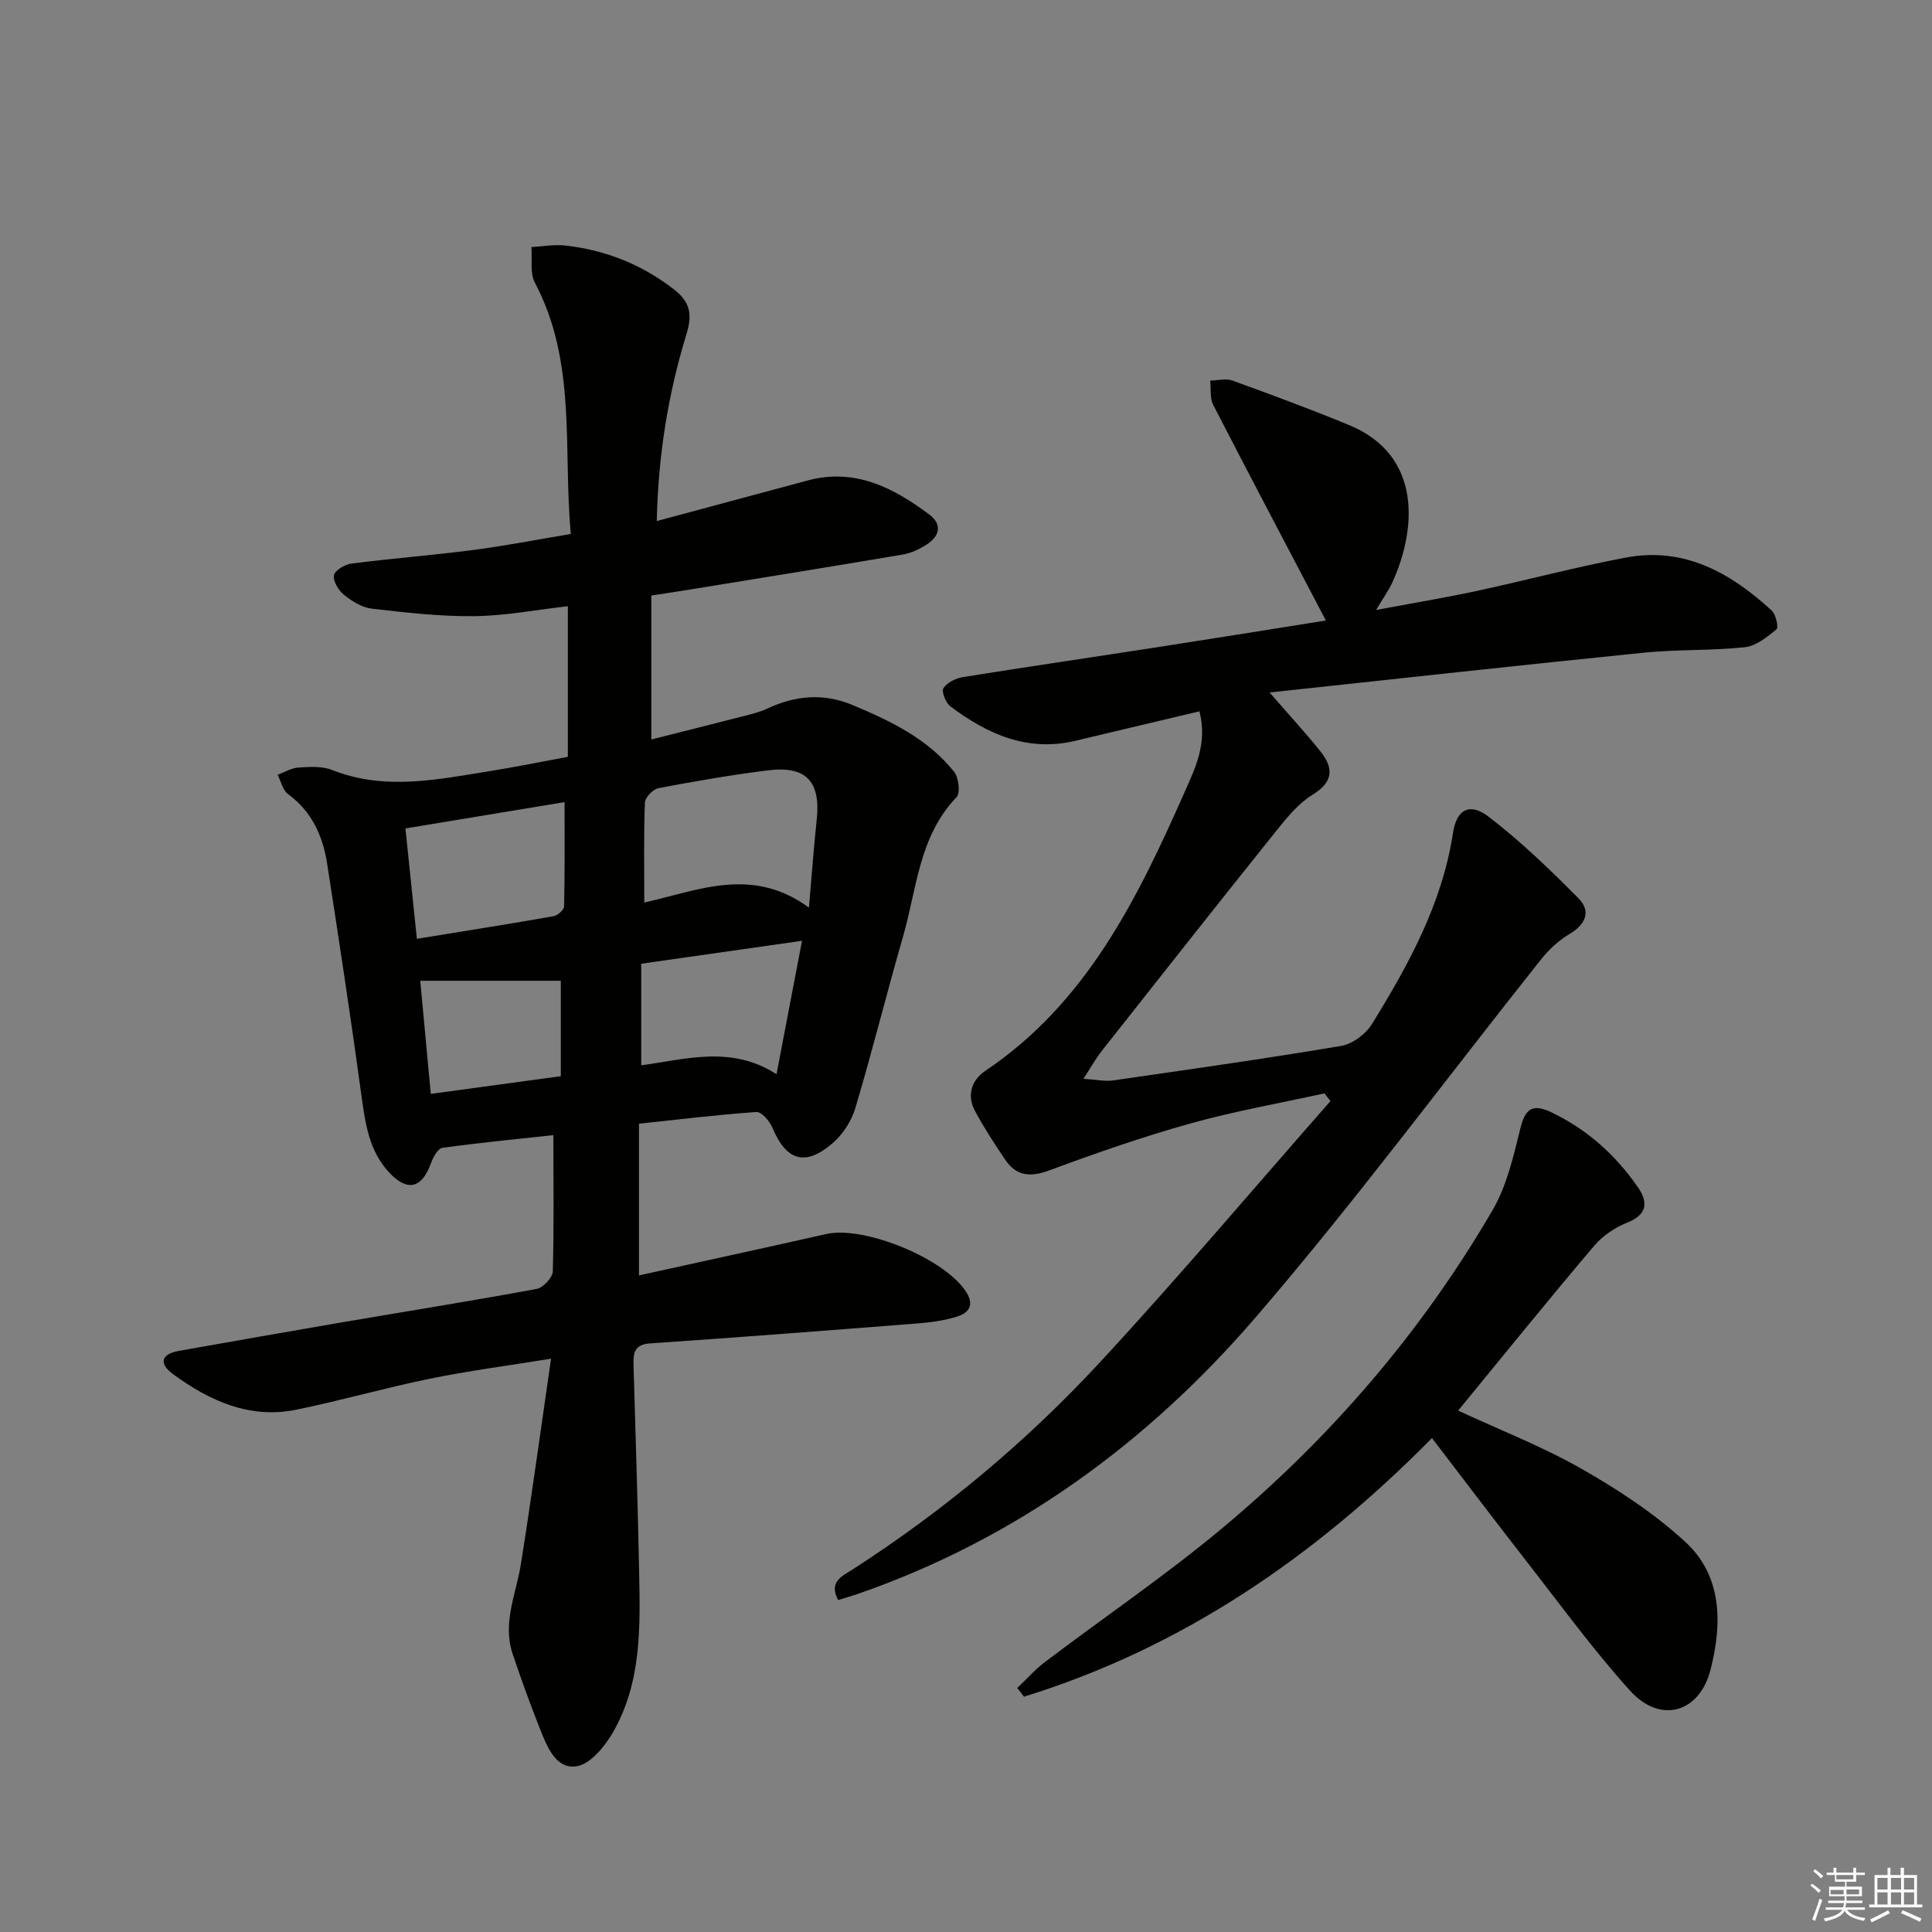
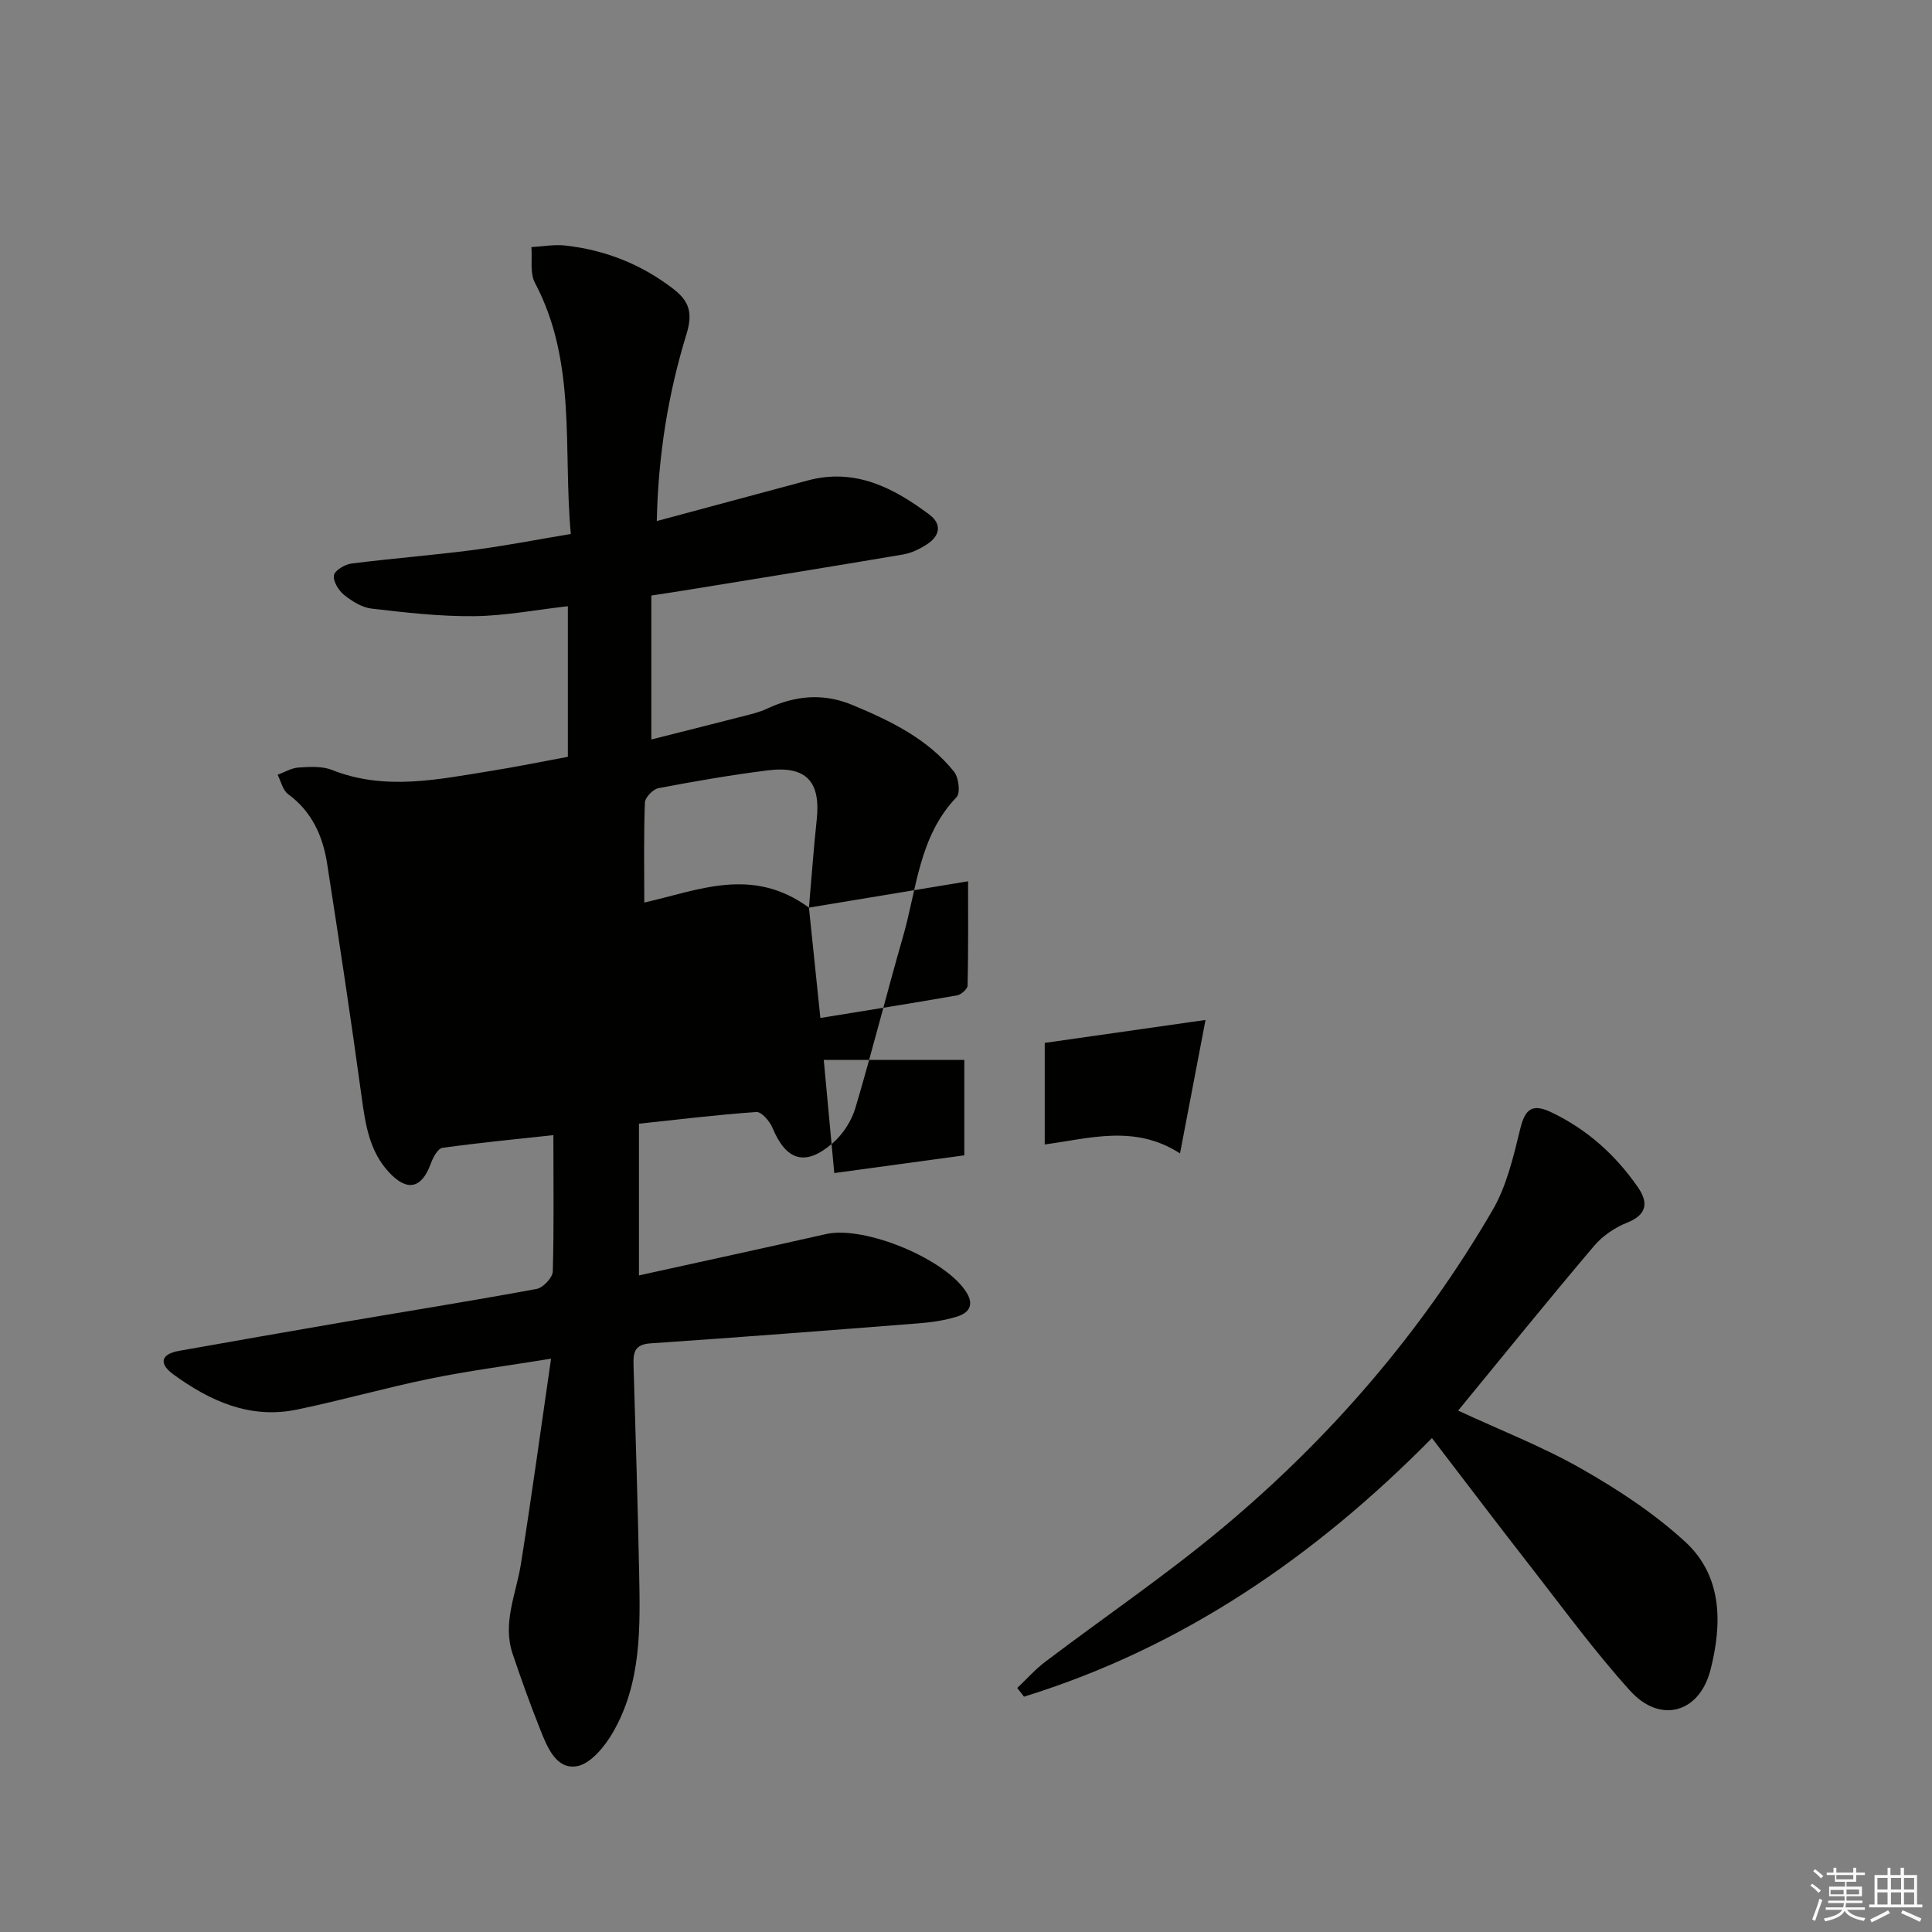
<svg xmlns="http://www.w3.org/2000/svg" enable-background="new 0 0 400 400" viewBox="0 0 400 400">
  <rect x="0" y="0" width="400" height="400" fill="#808080" stroke="none" />
  <g fill="#010100">
-     <path d="m114.57 235.02c-7.23.78-15.12 1.54-22.97 2.63-.95.13-1.95 1.99-2.4 3.24-1.88 5.18-4.88 5.92-8.69 1.79-4.05-4.37-4.86-9.92-5.64-15.59-2.2-16.12-4.64-32.21-7.14-48.28-.89-5.72-3.15-10.78-8.09-14.4-1.11-.81-1.46-2.64-2.16-4 1.44-.53 2.86-1.41 4.33-1.5 2.3-.15 4.86-.32 6.92.5 10.98 4.35 21.92 1.96 32.87.21 5.23-.84 10.43-1.9 15.97-2.93 0-10.32 0-20.53 0-31.18-6.62.75-12.99 1.99-19.38 2.06-7.07.08-14.18-.74-21.23-1.56-2.01-.23-4.09-1.53-5.73-2.85-1.13-.91-2.29-2.8-2.09-4.04.16-1.01 2.25-2.26 3.6-2.44 8.4-1.07 16.86-1.72 25.25-2.81 6.54-.85 13.02-2.12 20.19-3.32-1.63-17.68 1.28-35.55-7.43-52-1.07-2.02-.53-4.91-.73-7.39 2.33-.13 4.69-.58 6.98-.33 8.27.91 15.76 3.87 22.4 8.98 3.28 2.53 4.09 4.95 2.73 9.36-3.8 12.36-5.86 25.12-6.15 38.71 10.76-2.9 20.99-5.65 31.23-8.4 9.8-2.64 17.77 1.49 25.22 7.07 2.64 1.98 2.15 4.39-.46 6.11-1.5.99-3.26 1.84-5 2.14-14.72 2.5-29.47 4.87-44.21 7.27-2.43.4-4.86.76-7.91 1.23v29.8c6.13-1.55 12.43-3.12 18.72-4.74 1.76-.45 3.58-.86 5.22-1.63 5.84-2.73 11.65-3.3 17.75-.75 7.89 3.3 15.53 6.98 20.99 13.8.96 1.2 1.34 4.4.52 5.26-7.81 8.12-8.23 18.97-11.09 28.88-3.4 11.79-6.36 23.71-9.86 35.47-.8 2.69-2.6 5.48-4.73 7.31-5.69 4.88-9.6 3.61-12.45-3.22-.57-1.37-2.27-3.33-3.33-3.25-8.08.56-16.13 1.55-24.3 2.42v31.41c13.18-2.91 25.97-5.67 38.73-8.56 8-1.81 24.91 5.21 29.12 12.15 1.63 2.68.31 4.23-2.01 4.94-2.51.77-5.17 1.18-7.8 1.38-18.55 1.46-37.11 2.9-55.68 4.16-3.42.23-3.56 2.08-3.48 4.64.42 14.14.86 28.28 1.15 42.42.23 11.49.57 23.11-5.43 33.5-1.68 2.9-4.6 6.49-7.44 6.98-4.24.74-6.11-3.84-7.53-7.41-2.09-5.24-4.01-10.55-5.8-15.9-2.13-6.38.74-12.35 1.72-18.5 2.19-13.75 4.07-27.55 6.25-42.56-8.98 1.46-17.1 2.51-25.11 4.15-9.24 1.89-18.33 4.5-27.56 6.4-9.68 1.99-17.99-1.79-25.57-7.33-2.83-2.06-2.77-4.14 1.22-4.84 10.94-1.93 21.89-3.88 32.84-5.75 13.73-2.35 27.49-4.54 41.19-7.07 1.34-.25 3.3-2.33 3.35-3.61.26-9.11.12-18.24.12-28.23zm52.91-47.11c.61-7.02 1.01-12.6 1.61-18.17.86-7.95-2.17-11.25-10.17-10.24-7.57.95-15.1 2.26-22.59 3.68-1.13.21-2.77 1.92-2.81 2.98-.26 6.77-.13 13.56-.13 20.7 11.2-2.51 22.3-7.57 34.09 1.05zm-83.54-16.39c.81 7.79 1.57 15.12 2.37 22.85 9.76-1.59 19.05-3.05 28.3-4.68.85-.15 2.16-1.32 2.18-2.03.16-7.07.1-14.14.1-21.59-10.72 1.78-21.43 3.55-32.95 5.45zm76.83 50.89c1.79-9.38 3.46-18.09 5.28-27.63-11.27 1.61-21.99 3.13-33.29 4.75v21.03c9.3-1.25 18.67-4.19 28.01 1.85zm-71.58 4.07c9.23-1.26 17.86-2.44 26.92-3.67 0-7.12 0-13.82 0-19.75-9.72 0-19.18 0-29.1 0 .66 7.15 1.38 14.87 2.18 23.42z" />
-     <path d="m248.33 147.27c-8.65 2.05-17.17 4.07-25.68 6.1-9.93 2.37-18.22-1.38-25.88-7.12-.97-.73-1.9-3.09-1.44-3.78.76-1.17 2.57-2.05 4.06-2.29 13.6-2.18 27.24-4.17 40.85-6.28 11.44-1.77 22.88-3.62 34.27-5.43-7.93-15.12-15.7-29.83-23.32-44.62-.73-1.42-.44-3.36-.63-5.05 1.54-.03 3.25-.5 4.6-.01 8.1 2.94 16.19 5.93 24.16 9.22 15.2 6.28 13.94 21.64 8.96 32.55-.74 1.63-1.82 3.11-3.37 5.73 7.57-1.42 14.16-2.51 20.68-3.91 10.38-2.23 20.65-4.99 31.08-6.95 12.04-2.26 21.65 3.17 30.14 10.98.87.8 1.46 3.51.99 3.89-1.93 1.59-4.23 3.45-6.55 3.7-6.93.74-13.97.43-20.91 1.13-25.38 2.56-50.74 5.37-77.48 8.24 4.35 5.02 7.56 8.49 10.5 12.17 2.75 3.44 2.78 6.3-1.58 8.98-2.88 1.76-5.22 4.6-7.38 7.3-12.18 15.19-24.24 30.48-36.3 45.77-1.19 1.51-2.13 3.22-3.79 5.77 2.72.17 4.46.57 6.12.33 15.77-2.27 31.55-4.5 47.26-7.15 2.35-.4 5.09-2.46 6.37-4.54 7.6-12.32 14.55-24.95 16.78-39.62.74-4.83 3.48-6.27 7.36-3.29 6.65 5.1 12.75 10.97 18.65 16.94 2.54 2.57 1.51 5.32-1.83 7.3-2.21 1.31-4.26 3.17-5.86 5.18-19.69 24.73-38.51 50.19-59.11 74.14-22.43 26.07-49.72 46.05-82.67 57.43-1.22.42-2.47.76-3.85 1.19-2.04-3.81.9-4.99 2.96-6.31 18.86-12.15 36-26.45 51.19-42.86 16.35-17.66 31.88-36.06 47.78-54.14-.41-.53-.83-1.06-1.24-1.59-9.25 2.04-18.61 3.67-27.72 6.22-9.87 2.76-19.59 6.14-29.21 9.71-3.9 1.45-6.82 1.26-9.14-2.15-2.23-3.27-4.39-6.62-6.27-10.1-1.76-3.26-.75-6.42 2.14-8.36 20.92-14.06 31.42-35.53 41.17-57.53 2.27-5.13 4.85-10.25 3.14-16.89z" />
+     <path d="m114.57 235.02c-7.23.78-15.12 1.54-22.97 2.63-.95.13-1.95 1.99-2.4 3.24-1.88 5.18-4.88 5.92-8.69 1.79-4.05-4.37-4.86-9.92-5.64-15.59-2.2-16.12-4.64-32.21-7.14-48.28-.89-5.72-3.15-10.78-8.09-14.4-1.11-.81-1.46-2.64-2.16-4 1.44-.53 2.86-1.41 4.33-1.5 2.3-.15 4.86-.32 6.92.5 10.98 4.35 21.92 1.96 32.87.21 5.23-.84 10.43-1.9 15.97-2.93 0-10.32 0-20.53 0-31.18-6.62.75-12.99 1.99-19.38 2.06-7.07.08-14.18-.74-21.23-1.56-2.01-.23-4.09-1.53-5.73-2.85-1.13-.91-2.29-2.8-2.09-4.04.16-1.01 2.25-2.26 3.6-2.44 8.4-1.07 16.86-1.72 25.25-2.81 6.54-.85 13.02-2.12 20.19-3.32-1.63-17.68 1.28-35.55-7.43-52-1.07-2.02-.53-4.91-.73-7.39 2.33-.13 4.69-.58 6.98-.33 8.27.91 15.76 3.87 22.4 8.98 3.28 2.53 4.09 4.95 2.73 9.36-3.8 12.36-5.86 25.12-6.15 38.71 10.76-2.9 20.99-5.65 31.23-8.4 9.8-2.64 17.77 1.49 25.22 7.07 2.64 1.98 2.15 4.39-.46 6.11-1.5.99-3.26 1.84-5 2.14-14.72 2.5-29.47 4.87-44.21 7.27-2.43.4-4.86.76-7.91 1.23v29.8c6.13-1.55 12.43-3.12 18.72-4.74 1.76-.45 3.58-.86 5.22-1.63 5.84-2.73 11.65-3.3 17.75-.75 7.89 3.3 15.53 6.98 20.99 13.8.96 1.2 1.34 4.4.52 5.26-7.81 8.12-8.23 18.97-11.09 28.88-3.4 11.79-6.36 23.71-9.86 35.47-.8 2.69-2.6 5.48-4.73 7.31-5.69 4.88-9.6 3.61-12.45-3.22-.57-1.37-2.27-3.33-3.33-3.25-8.08.56-16.13 1.55-24.3 2.42v31.41c13.18-2.91 25.97-5.67 38.73-8.56 8-1.81 24.91 5.21 29.12 12.15 1.63 2.68.31 4.23-2.01 4.94-2.51.77-5.17 1.18-7.8 1.38-18.55 1.46-37.11 2.9-55.68 4.16-3.42.23-3.56 2.08-3.48 4.64.42 14.14.86 28.28 1.15 42.42.23 11.49.57 23.11-5.43 33.5-1.68 2.9-4.6 6.49-7.44 6.98-4.24.74-6.11-3.84-7.53-7.41-2.09-5.24-4.01-10.55-5.8-15.9-2.13-6.38.74-12.35 1.72-18.5 2.19-13.75 4.07-27.55 6.25-42.56-8.98 1.46-17.1 2.51-25.11 4.15-9.24 1.89-18.33 4.5-27.56 6.4-9.68 1.99-17.99-1.79-25.57-7.33-2.83-2.06-2.77-4.14 1.22-4.84 10.94-1.93 21.89-3.88 32.84-5.75 13.73-2.35 27.49-4.54 41.19-7.07 1.34-.25 3.3-2.33 3.35-3.61.26-9.11.12-18.24.12-28.23zm52.91-47.11c.61-7.02 1.01-12.6 1.61-18.17.86-7.95-2.17-11.25-10.17-10.24-7.57.95-15.1 2.26-22.59 3.68-1.13.21-2.77 1.92-2.81 2.98-.26 6.77-.13 13.56-.13 20.7 11.2-2.51 22.3-7.57 34.09 1.05zc.81 7.79 1.57 15.12 2.37 22.85 9.76-1.59 19.05-3.05 28.3-4.68.85-.15 2.16-1.32 2.18-2.03.16-7.07.1-14.14.1-21.59-10.72 1.78-21.43 3.55-32.95 5.45zm76.83 50.89c1.79-9.38 3.46-18.09 5.28-27.63-11.27 1.61-21.99 3.13-33.29 4.75v21.03c9.3-1.25 18.67-4.19 28.01 1.85zm-71.58 4.07c9.23-1.26 17.86-2.44 26.92-3.67 0-7.12 0-13.82 0-19.75-9.72 0-19.18 0-29.1 0 .66 7.15 1.38 14.87 2.18 23.42z" />
    <path d="m301.89 292.05c8.84 4.1 17.54 7.48 25.57 12.06 7.57 4.31 15.03 9.22 21.42 15.08 7.79 7.14 7.68 17.07 5.26 26.53-2.31 8.99-10.44 11.19-16.63 4.34-7.46-8.24-14.04-17.29-20.89-26.07-6.74-8.64-13.35-17.38-20.15-26.25-24.27 24.6-51.72 43.4-84.46 53.54-.47-.6-.93-1.2-1.4-1.8 1.93-1.83 3.71-3.85 5.82-5.44 12.2-9.24 24.91-17.87 36.64-27.66 22.38-18.68 41.25-40.59 55.95-65.83 2.93-5.03 4.32-11.09 5.73-16.84 1.02-4.17 2.52-5.29 6.46-3.41 7.41 3.54 13.27 8.83 17.89 15.49 2.14 3.08 2.02 5.66-2.21 7.34-2.53 1.01-5.09 2.73-6.84 4.81-9.36 11.03-18.46 22.29-28.16 34.11z" />
  </g>
  <path d="m374.8 390.4.4-.4c.7.5 1.3 1 1.8 1.4l-.5.5c-.5-.6-1.1-1.1-1.7-1.5zm1 7.3-.6-.3c.5-1.4 1.1-2.8 1.5-4.3.2.1.4.2.6.3-.5 1.3-1 2.8-1.5 4.3zm-.4-10.3.4-.4c.4.3 1 .8 1.7 1.4l-.5.5c-.4-.5-1-1-1.6-1.5zm2.5.3h1.7v-1h.6v1h3.5v-1h.6v1h1.8v.5h-1.8v1.4h-2v1h3.2v2h-3.2v.9h3.3v.5h-3.4c0 .3-.1.6-.1.9h4v.5h-3.7c.7.9 1.9 1.5 3.8 1.7-.1.2-.2.4-.3.6-2.1-.4-3.5-1.1-4-2.1-.4 1-1.8 1.7-4 2.2-.1-.2-.2-.4-.3-.6 2.1-.4 3.4-1 3.8-1.8h-3.4v-.5h3.6c.1-.3.1-.6.2-.9h-3.3v-.5h3.4c0-.3 0-.6 0-.9h-3.2v-2h3.3v-1h-2.1v-1.4h-1.7v-.5zm1.1 3.5v1h2.7c0-.3 0-.4 0-.4 0-.1 0-.2 0-.2 0-.1 0-.2 0-.3h-2.7zm1.2-3v.9h3.5v-.9zm4.7 3h-2.6v.6.4h2.6z" fill="#fafafb" />
  <path d="m393.6 386.7h.6v1.5h2.7v6.1h1.1v.6h-11v-.6h1.1v-6.1h2.7v-1.5h.6v1.5h2.1v-1.5zm-2.7 8.8.4.6c-1.2.6-2.5 1.3-3.8 1.9-.1-.2-.2-.4-.3-.6 1.2-.6 2.5-1.2 3.7-1.9zm-2.2-6.7v2.4h2.1v-2.4zm0 3v2.5h2.1v-2.5zm2.8-3v2.4h2.1v-2.4zm0 3v2.5h2.1v-2.5zm6 6.1c-1.4-.7-2.7-1.3-3.9-1.8l.3-.6c1.5.6 2.7 1.2 3.9 1.7zm-1.2-9.1h-2.1v2.4h2.1zm-2.1 3v2.5h2.1v-2.5z" fill="#fafafb" />
</svg>